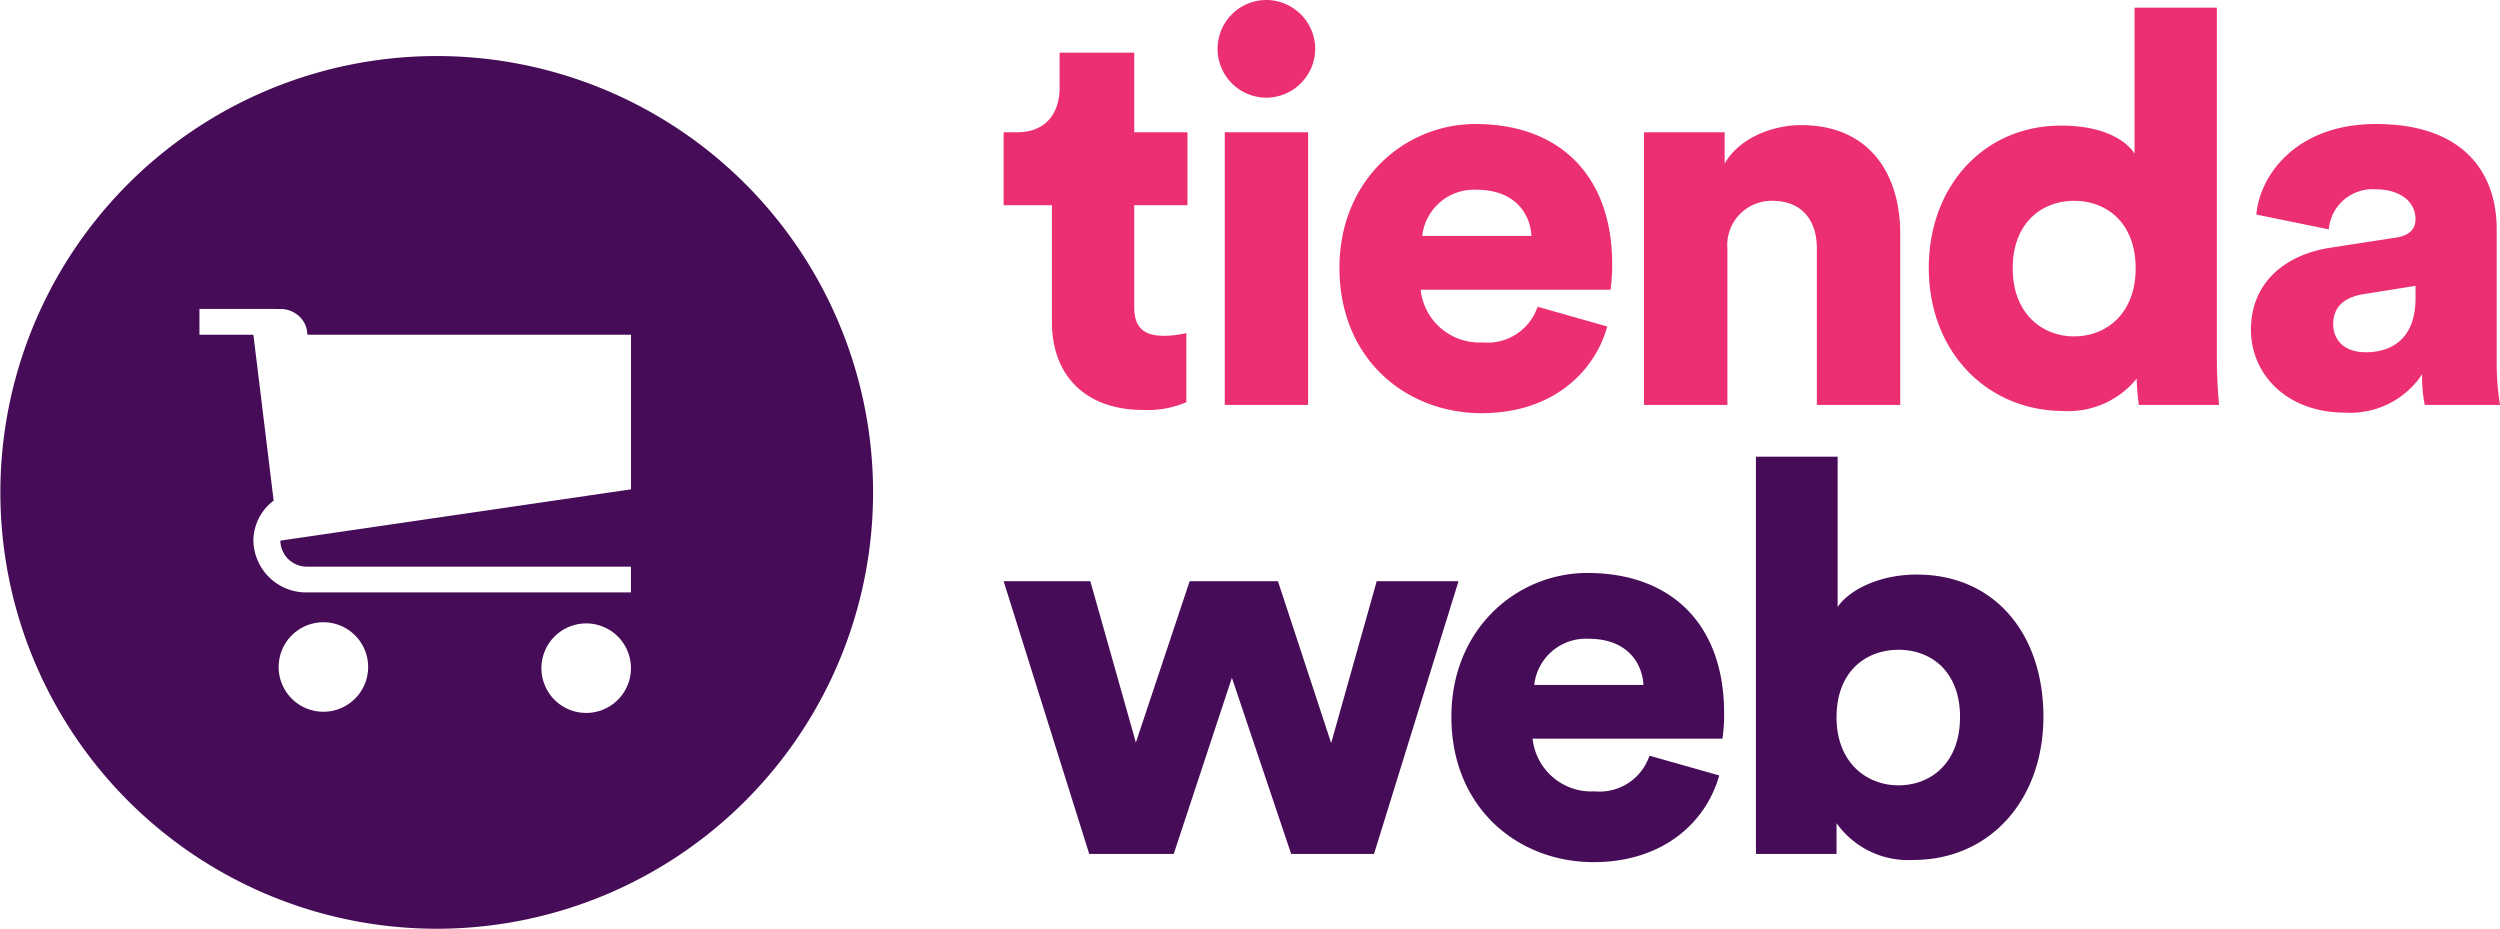
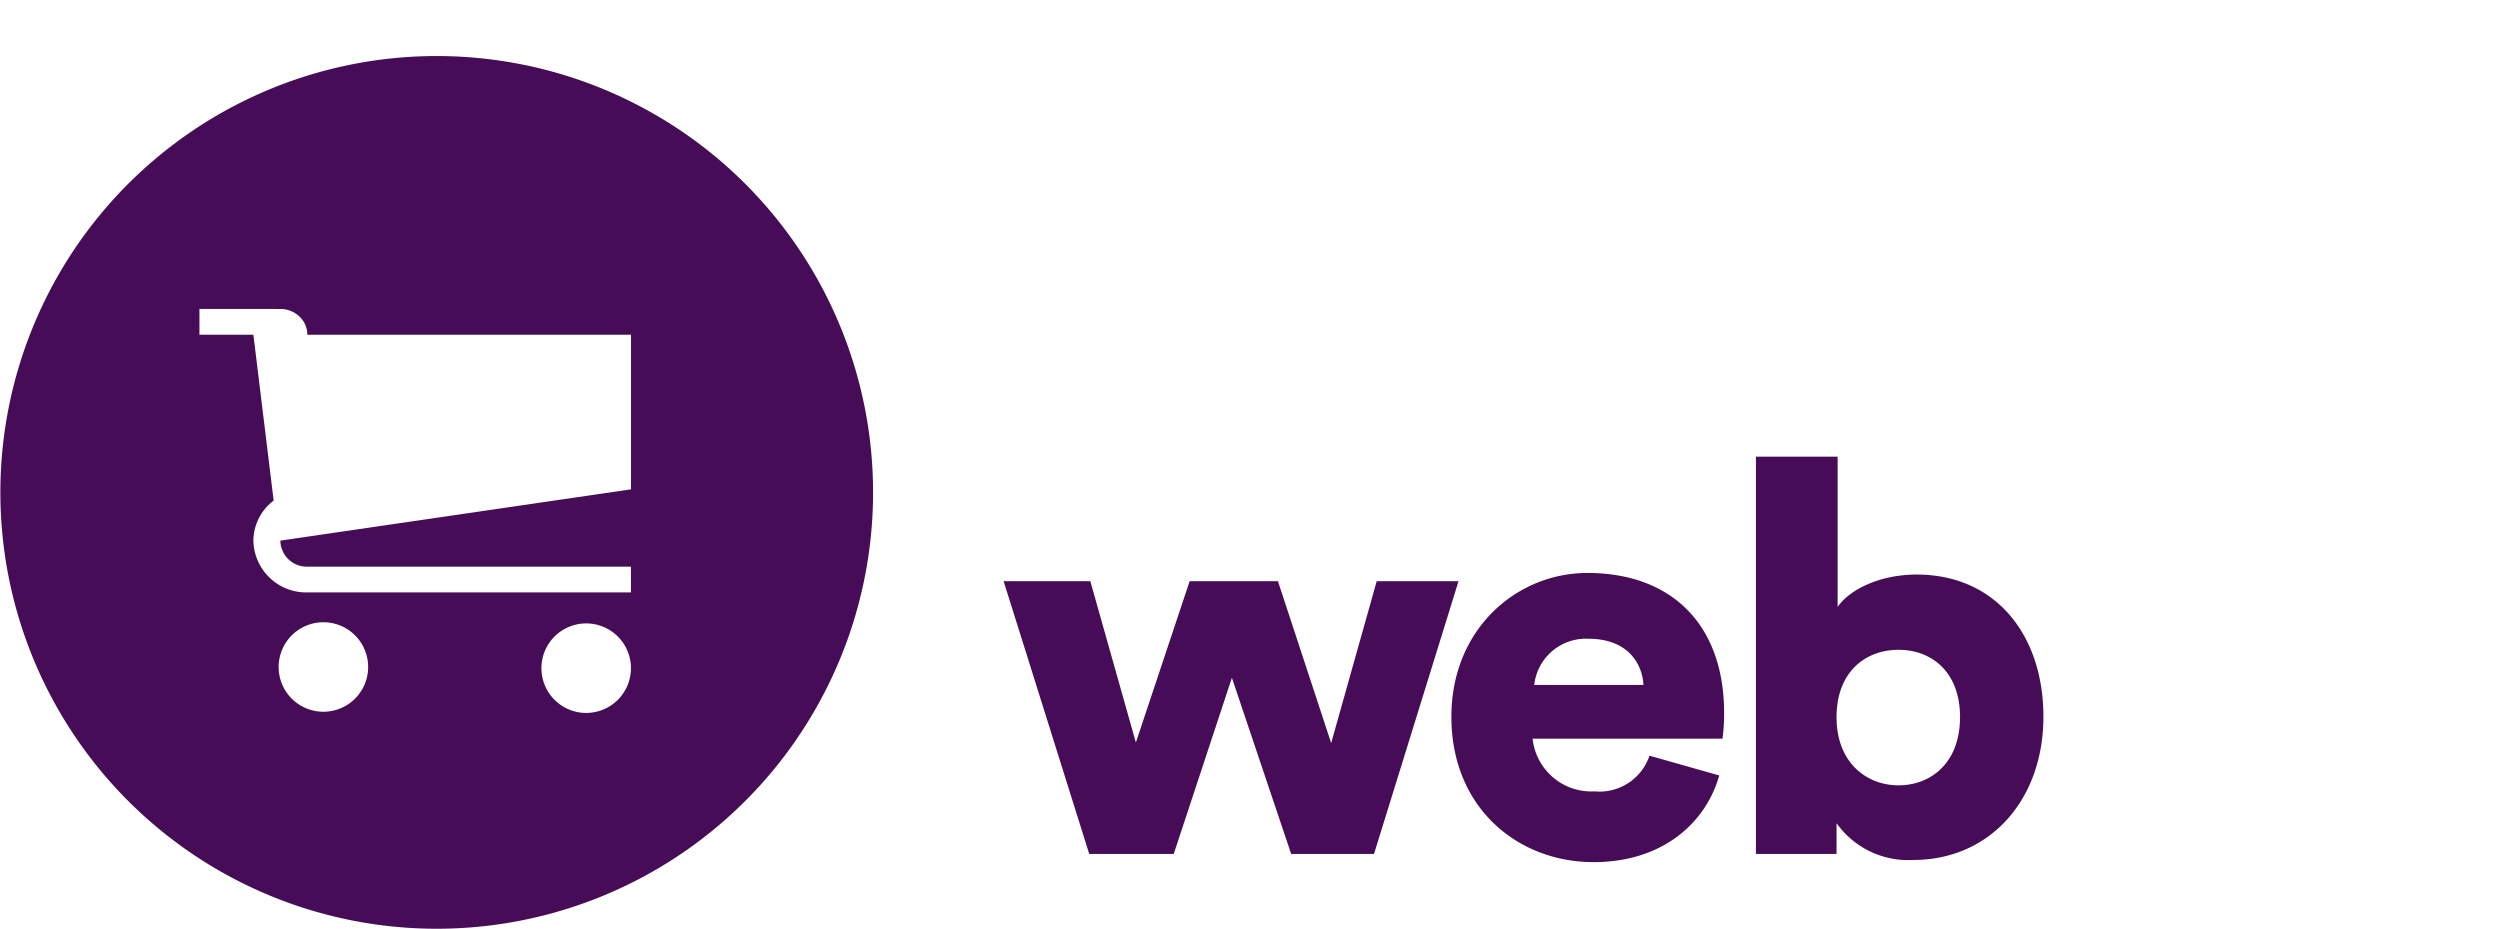
<svg xmlns="http://www.w3.org/2000/svg" width="200.465" height="74.472" viewBox="0 0 200.465 74.472">
  <g id="Group_4834" data-name="Group 4834" transform="translate(-14182.007 -2631.528)">
    <path id="Path_578" data-name="Path 578" d="M15.4,14.132,11.088,27.068,7.436,14.132H.484L7.348,36h6.776l4.664-14.124L23.54,36h6.644L36.96,14.132H30.4l-3.652,12.98L22.48,14.132Zm27.632,8.316a4.166,4.166,0,0,1,4.356-3.7c3.168,0,4.312,2.024,4.4,3.7Zm9.24,5.676a4.224,4.224,0,0,1-4.4,2.86A4.733,4.733,0,0,1,42.9,26.76H58.124a13.957,13.957,0,0,0,.132-2.068c0-7.04-4.18-11.22-10.956-11.22-5.676,0-10.912,4.488-10.912,11.528,0,7.348,5.368,11.66,11.4,11.66,5.544,0,9.02-3.168,10.076-6.952Zm15,7.876V33.536a7.054,7.054,0,0,0,6.16,2.948c6.116,0,10.428-4.8,10.428-11.484,0-6.556-3.828-11.4-10.164-11.4-2.992,0-5.412,1.232-6.336,2.6V4.144H60.808V36Zm9.9-10.956c0,3.652-2.332,5.456-4.928,5.456s-4.972-1.848-4.972-5.456c0-3.7,2.376-5.412,4.972-5.412s4.932,1.716,4.932,5.412Z" transform="translate(14262 2664)" fill="#470c57" />
    <path id="Subtraction_1" data-name="Subtraction 1" d="M35,70a34.989,34.989,0,1,1,13.623-2.75A35.009,35.009,0,0,1,35,70ZM47,45.517a3.589,3.589,0,1,0,3.6,3.589A3.589,3.589,0,0,0,47,45.517Zm-21.073-.093a3.588,3.588,0,1,0,3.6,3.588,3.588,3.588,0,0,0-3.6-3.588ZM16,20.3v2.07h4.325l1.625,13.3a4.049,4.049,0,0,0-1.624,3.23,4.237,4.237,0,0,0,4.325,4.132H50.6V40.966H24.651A2.119,2.119,0,0,1,22.488,38.9v-.021l28.117-4.112V22.37H24.651a2.009,2.009,0,0,0-.634-1.461,2.2,2.2,0,0,0-1.528-.606Z" transform="translate(14182 2636)" fill="#470c57" />
-     <path id="Path_579" data-name="Path 579" d="M10.956-28.248H4.972v2.816c0,2.024-1.1,3.564-3.388,3.564H.484v5.852H4.356v9.372C4.356-2.288,7.128.4,11.66.4a7.957,7.957,0,0,0,3.476-.62V-5.764a8.249,8.249,0,0,1-1.76.22c-1.452,0-2.42-.484-2.42-2.288v-8.184h4.268v-5.852H10.956ZM24.9,0V-21.868H18.216V0ZM17.64-28.556a3.916,3.916,0,0,0,3.872,3.916A3.934,3.934,0,0,0,24.3-25.777a3.934,3.934,0,0,0,1.168-2.779A3.934,3.934,0,0,0,24.3-31.335a3.934,3.934,0,0,0-2.792-1.137,3.916,3.916,0,0,0-3.868,3.916Zm16.412,15a4.166,4.166,0,0,1,4.356-3.7c3.168,0,4.312,2.024,4.4,3.7ZM43.3-7.876a4.224,4.224,0,0,1-4.4,2.86A4.733,4.733,0,0,1,33.924-9.24H49.148a13.958,13.958,0,0,0,.132-2.068c0-7.04-4.18-11.22-10.956-11.22-5.676,0-10.912,4.488-10.912,11.528,0,7.348,5.368,11.66,11.4,11.66,5.544,0,9.02-3.168,10.076-6.952ZM58.52-12.54a3.549,3.549,0,0,1,.955-2.714,3.549,3.549,0,0,1,2.653-1.114c2.42,0,3.564,1.628,3.564,3.784V0H72.38V-13.728c0-4.8-2.464-8.712-7.964-8.712-2.244,0-4.928,1.012-6.116,3.08v-2.508H51.832V0H58.52ZM97.768-31.856h-6.6v11.7c-.528-.836-2.156-2.244-5.9-2.244-6.2,0-10.6,4.884-10.6,11.4C74.668-4.268,79.332.484,85.492.484a7.054,7.054,0,0,0,5.852-2.6A15.042,15.042,0,0,0,91.52,0h6.424c-.044-.484-.176-1.936-.176-3.916ZM81.4-10.956c0-3.652,2.332-5.412,4.928-5.412s4.928,1.76,4.928,5.412c0,3.608-2.332,5.456-4.928,5.456S81.4-7.348,81.4-10.956Zm19.1,4.928c0,3.476,2.772,6.644,7.568,6.644a6.9,6.9,0,0,0,6.16-3.08A10.7,10.7,0,0,0,114.444,0h6.028a21.491,21.491,0,0,1-.264-3.388V-14.08c0-4.488-2.6-8.448-9.68-8.448-6.424,0-9.328,4.136-9.592,7.26l5.808,1.188a3.518,3.518,0,0,1,3.74-3.212c2.112,0,3.212,1.1,3.212,2.376,0,.748-.4,1.32-1.584,1.5l-5.148.792c-3.608.524-6.464,2.724-6.464,6.6Zm9.2,1.8c-1.848,0-2.6-1.1-2.6-2.244,0-1.54,1.056-2.2,2.464-2.42l4.136-.66v.968c0,3.392-2.028,4.36-4.008,4.36Z" transform="translate(14262 2664)" fill="#ec2f72" />
  </g>
</svg>